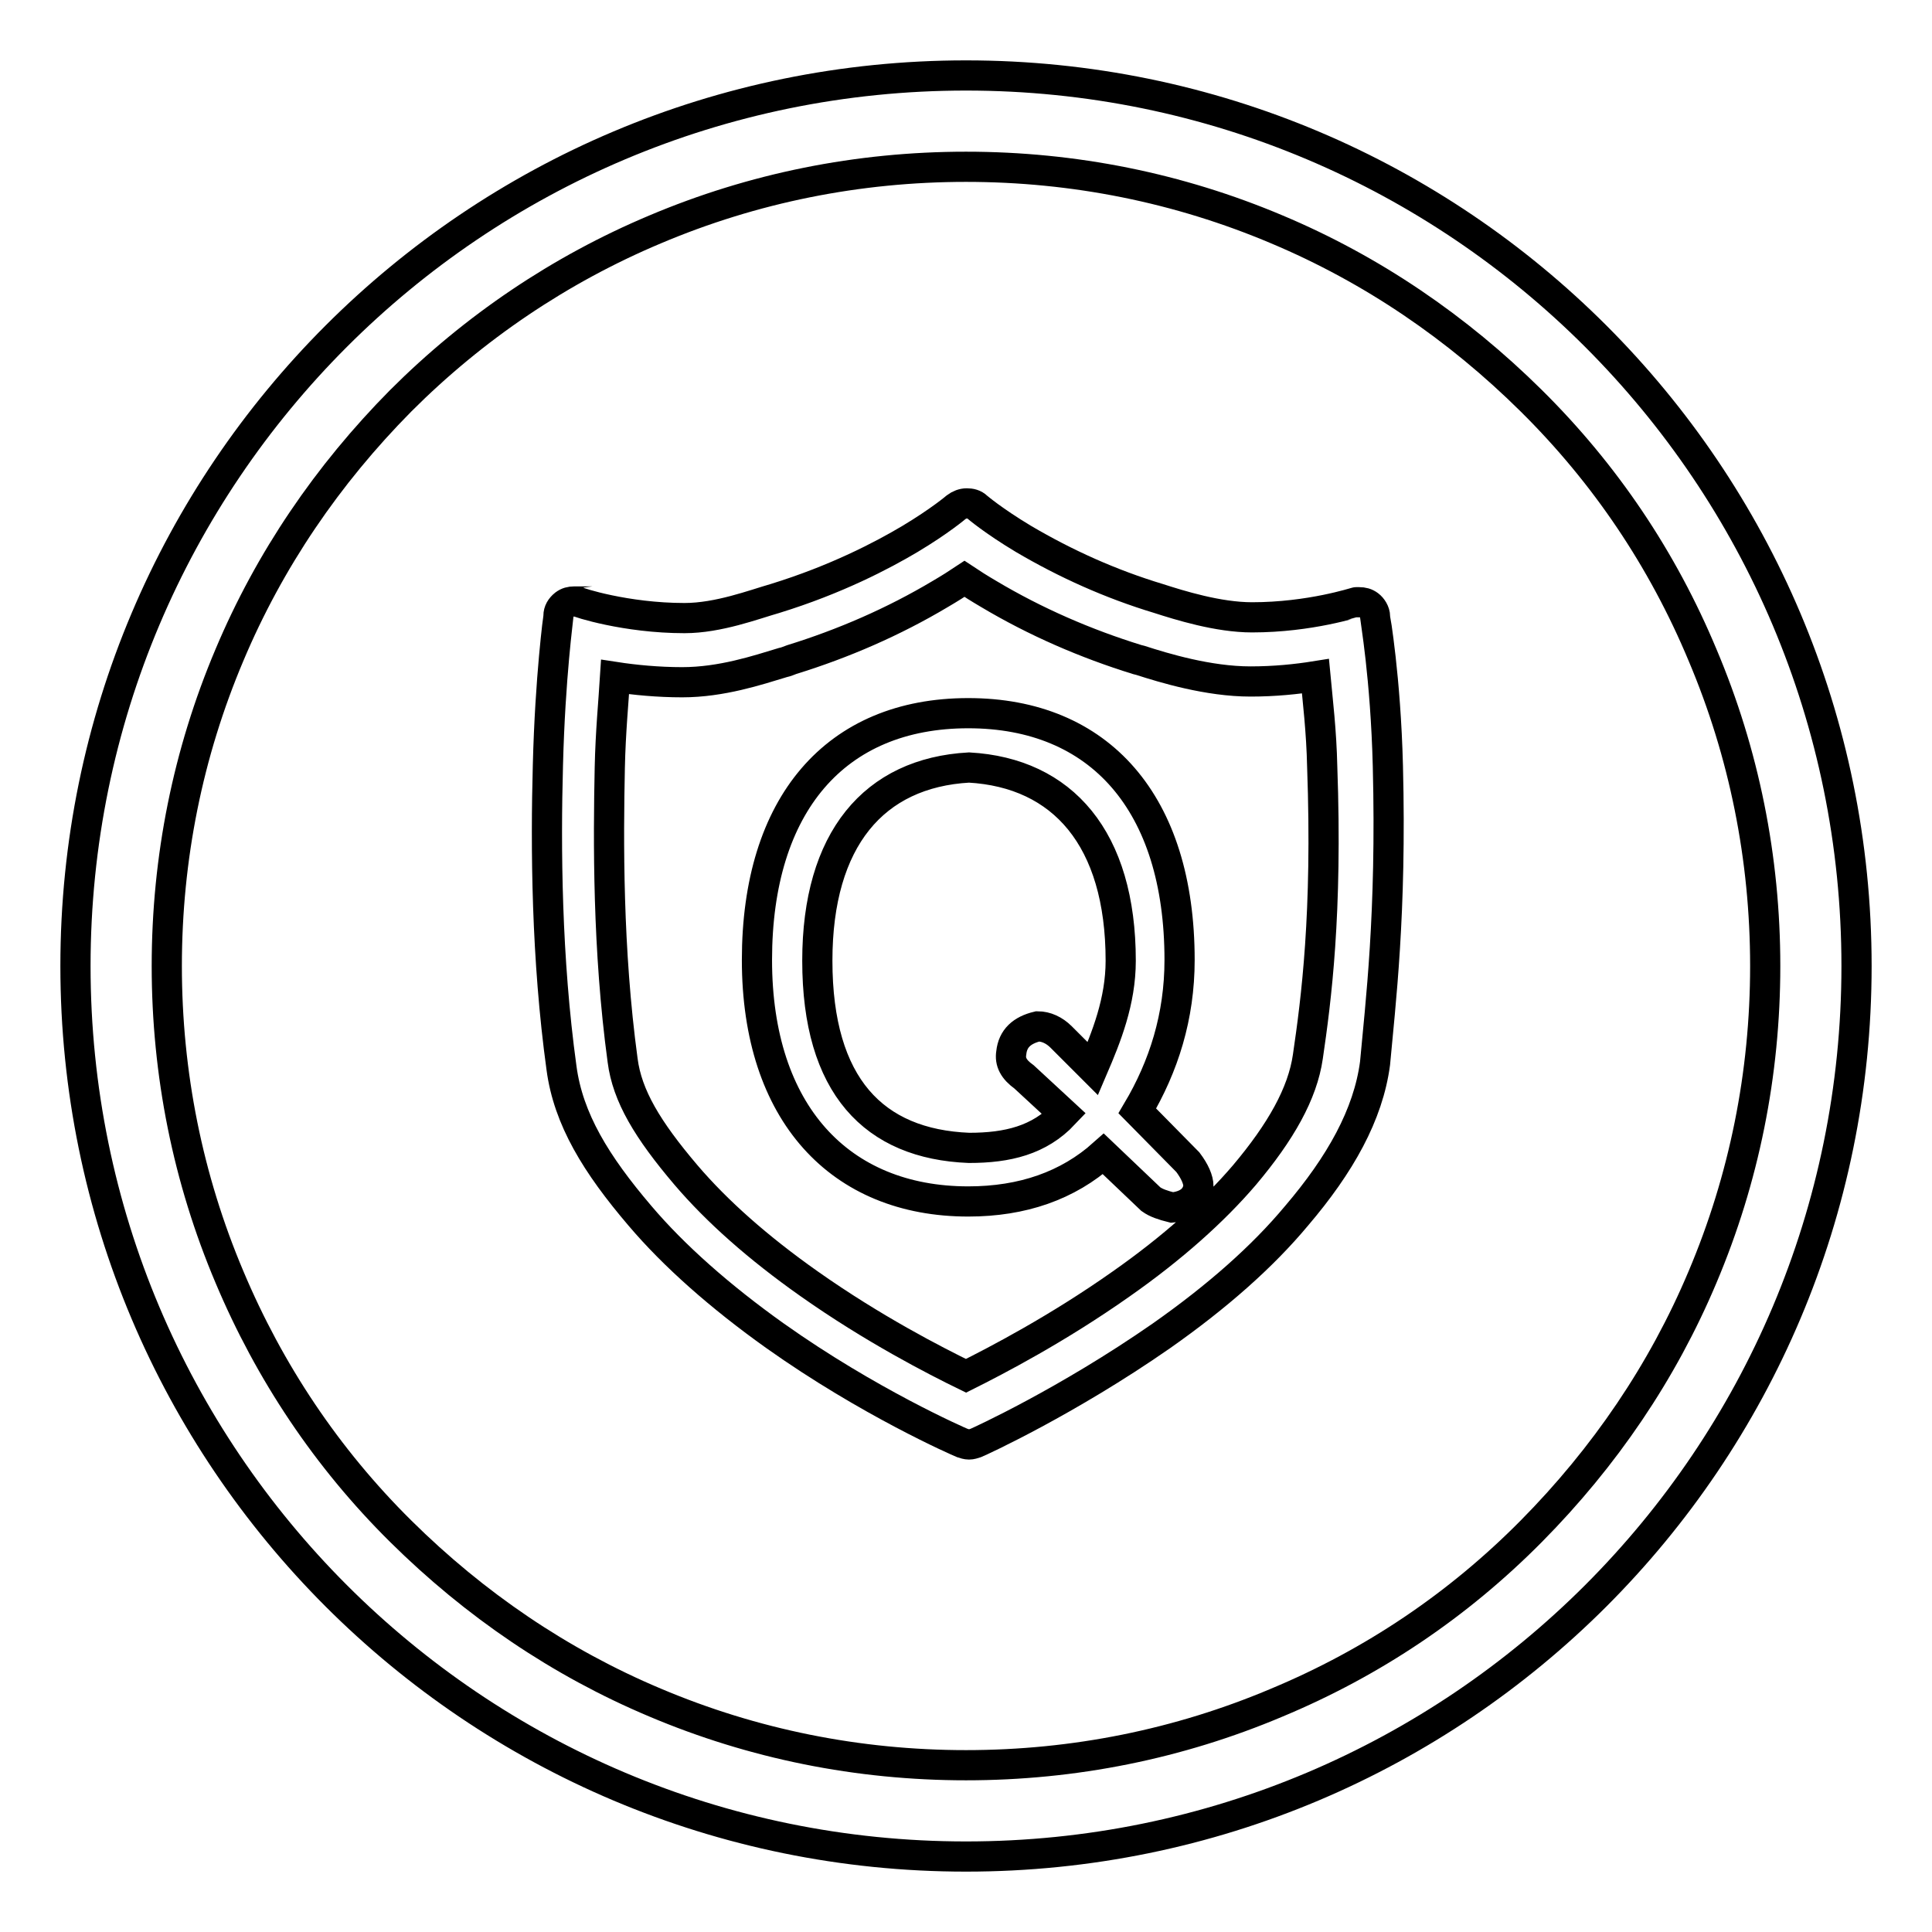
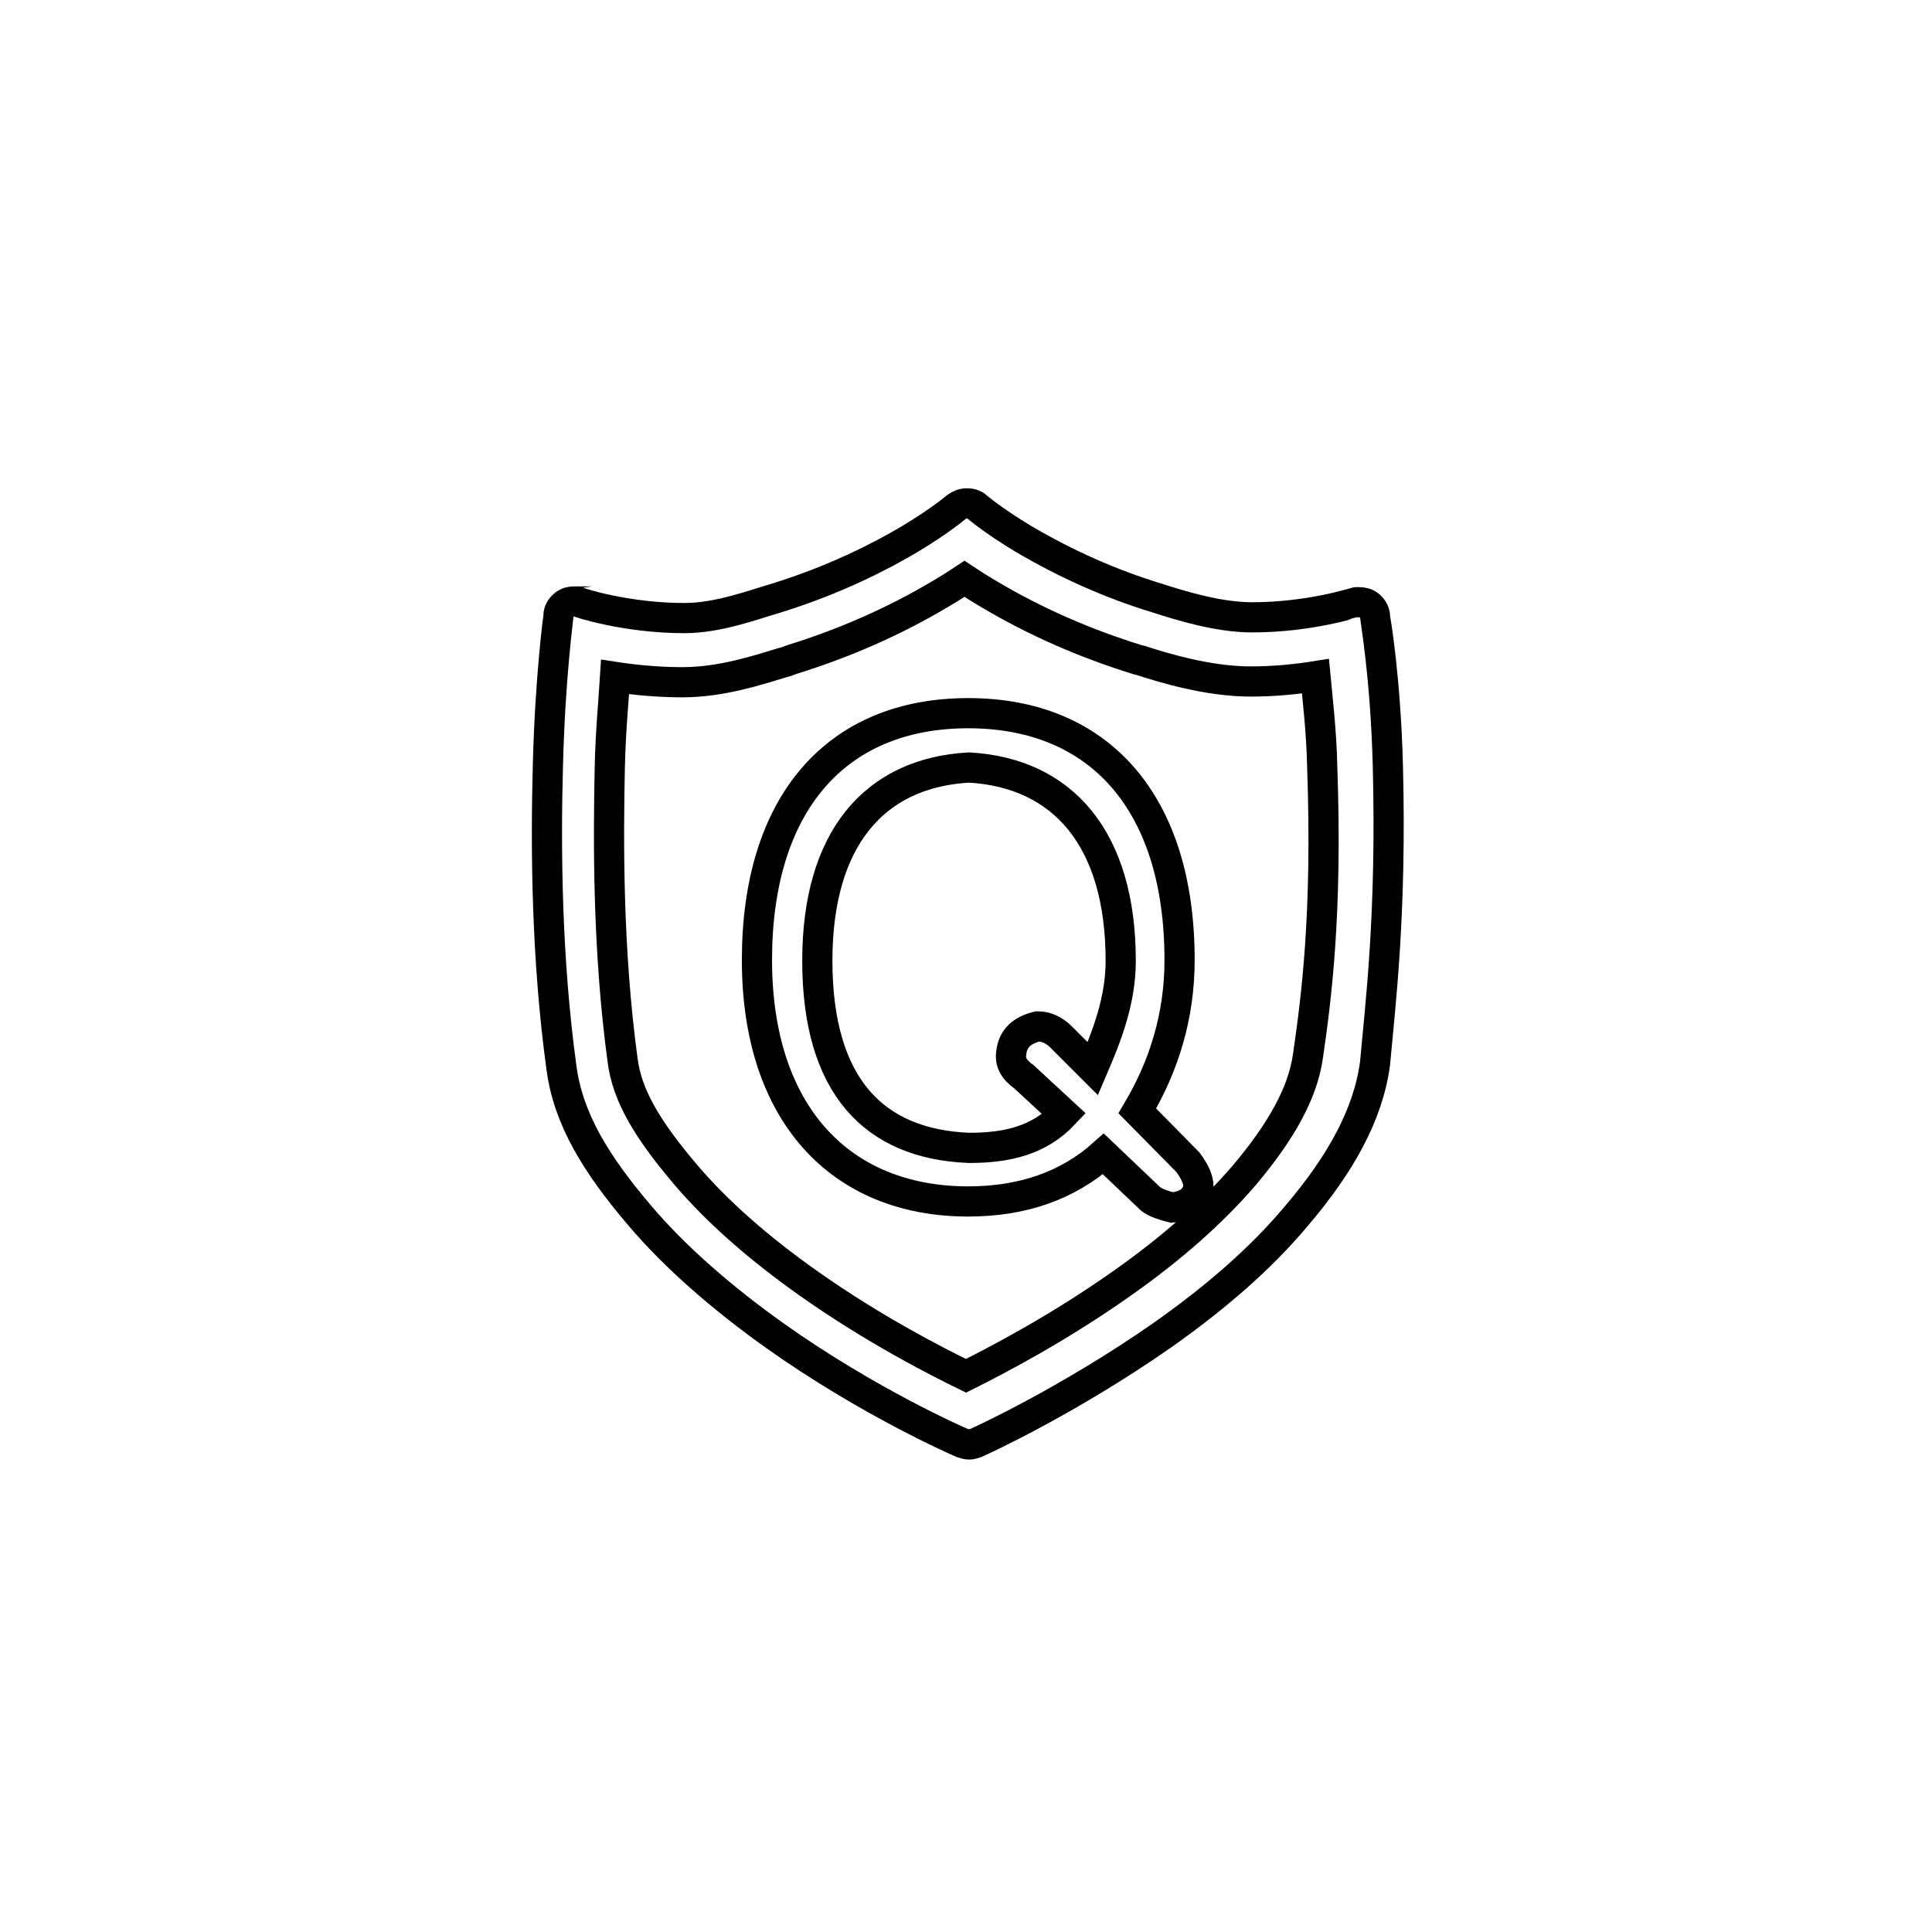
<svg xmlns="http://www.w3.org/2000/svg" version="1.1" x="0px" y="0px" viewBox="0 0 256 256" enable-background="new 0 0 256 256" xml:space="preserve">
  <g>
-     <path stroke-width="4" fill-opacity="0" stroke="#000000" d="M128,22.1c14.3,0,28.2,2.8,41.2,8.3c12.6,5.3,23.9,13,33.7,22.7c9.8,9.7,17.4,21,22.7,33.7 c5.5,13,8.3,26.9,8.3,41.2c0,14.3-2.8,28.2-8.3,41.2c-5.3,12.6-13,23.9-22.7,33.7c-9.7,9.8-21,17.4-33.7,22.7 c-13,5.5-26.9,8.3-41.2,8.3c-14.3,0-28.2-2.8-41.2-8.3c-12.6-5.3-23.9-13-33.7-22.7c-9.8-9.7-17.4-21.1-22.7-33.7 c-5.5-13-8.3-26.9-8.3-41.2c0-14.3,2.8-28.2,8.3-41.2c5.3-12.6,13-23.9,22.7-33.7c9.7-9.7,21.1-17.4,33.7-22.7 C99.8,24.9,113.7,22.1,128,22.1 M128,10C62.8,10,10,62.8,10,128s52.8,118,118,118c65.2,0,118-52.8,118-118S193.2,10,128,10L128,10z " />
    <path stroke-width="4" fill-opacity="0" stroke="#000000" d="M183.9,101.5c-0.3-11.8-1.7-19.7-1.7-19.8c0-0.6-0.4-1.2-0.8-1.5c-0.4-0.3-0.8-0.4-1.3-0.4 c-0.1,0-0.3,0-0.4,0c-0.1,0-6.1,2-13.8,2c-4.5,0-9.6-1.6-12.4-2.5c-6.3-1.9-12.3-4.6-17.9-7.9c-4-2.4-6.1-4.2-6.1-4.2 c-0.4-0.4-0.9-0.5-1.4-0.5s-1,0.2-1.4,0.5c0,0-2.1,1.8-6.1,4.2c-3.7,2.2-9.8,5.4-17.9,7.9c-2.8,0.8-7.5,2.6-12,2.6 c-7.8,0-14.2-2.1-14.2-2.2c-0.1,0-0.3,0-0.4,0c-0.5,0-0.9,0.1-1.3,0.4c-0.5,0.4-0.8,0.9-0.8,1.5c0,0.1-1.1,8-1.4,19.8 c-0.3,10.9-0.2,25.6,1.8,40.1c0.9,6.8,4.6,12.8,10.4,19.6c4.5,5.3,10.6,10.7,17.9,15.9c12.4,8.8,24.3,14,24.8,14.2 c0.3,0.1,0.6,0.2,0.9,0.2c0.3,0,0.6-0.1,0.9-0.2c0.5-0.2,12.1-5.5,24.6-14.2c7.4-5.2,13.4-10.5,17.9-15.9 c5.8-6.8,9.5-13.4,10.4-20.2C182.9,133.1,184.4,121.2,183.9,101.5L183.9,101.5z M173.3,140c-0.7,4.9-3.6,10-8.4,15.7 c-4.1,4.8-9.6,9.7-16.3,14.4c-8.5,6-16.6,10.2-20.6,12.2c-4.1-2-12.3-6.2-20.8-12.2c-6.8-4.8-12.2-9.6-16.3-14.4 c-5.1-6-7.8-10.5-8.4-15.2c-2-14.7-1.9-29.2-1.7-38.8c0.1-4.7,0.5-8.8,0.7-12c2.6,0.4,5.7,0.7,8.9,0.7c5.2,0,10-1.6,13.3-2.6 c0.5-0.1,0.9-0.3,1.2-0.4c6.8-2.1,13.5-5,19.7-8.7c1.2-0.7,2.3-1.4,3.2-2c0.9,0.6,2,1.3,3.2,2c6.2,3.7,12.9,6.6,19.7,8.7l0.4,0.1 c3.1,1,9,2.8,14.6,2.8c3.2,0,6.1-0.3,8.6-0.7c0.3,3.2,0.8,7.3,0.9,12C175.9,121.1,174.4,132.5,173.3,140z M150.7,147.2 c3.5-5.9,5.6-12.5,5.6-20c0-20.8-10.6-32.7-28-32.7c-17.6,0-28,12.1-28,32.7c0,20.3,11,32,28,32c7.2,0,13.2-2.1,17.9-6.3l6.3,6 c0.7,0.5,1.6,0.8,2.8,1.1c2.1-0.2,3.3-1.2,3.5-2.8c0-0.9-0.5-2-1.4-3.2L150.7,147.2L150.7,147.2z M144.8,141.6l-4.2-4.2 c-0.9-0.9-2-1.4-3.1-1.4c-2.1,0.5-3.3,1.6-3.5,3.5c-0.2,1.2,0.3,2.2,1.7,3.2l5.3,4.9c-3.3,3.5-7.5,4.5-12.6,4.5 c-12.6-0.5-20.1-8.2-20.1-24.8c0-16.1,7.5-24.9,20.1-25.6c12.4,0.7,20.1,9.4,20.1,25.6C148.5,132.7,146.6,137.4,144.8,141.6z" />
  </g>
</svg>